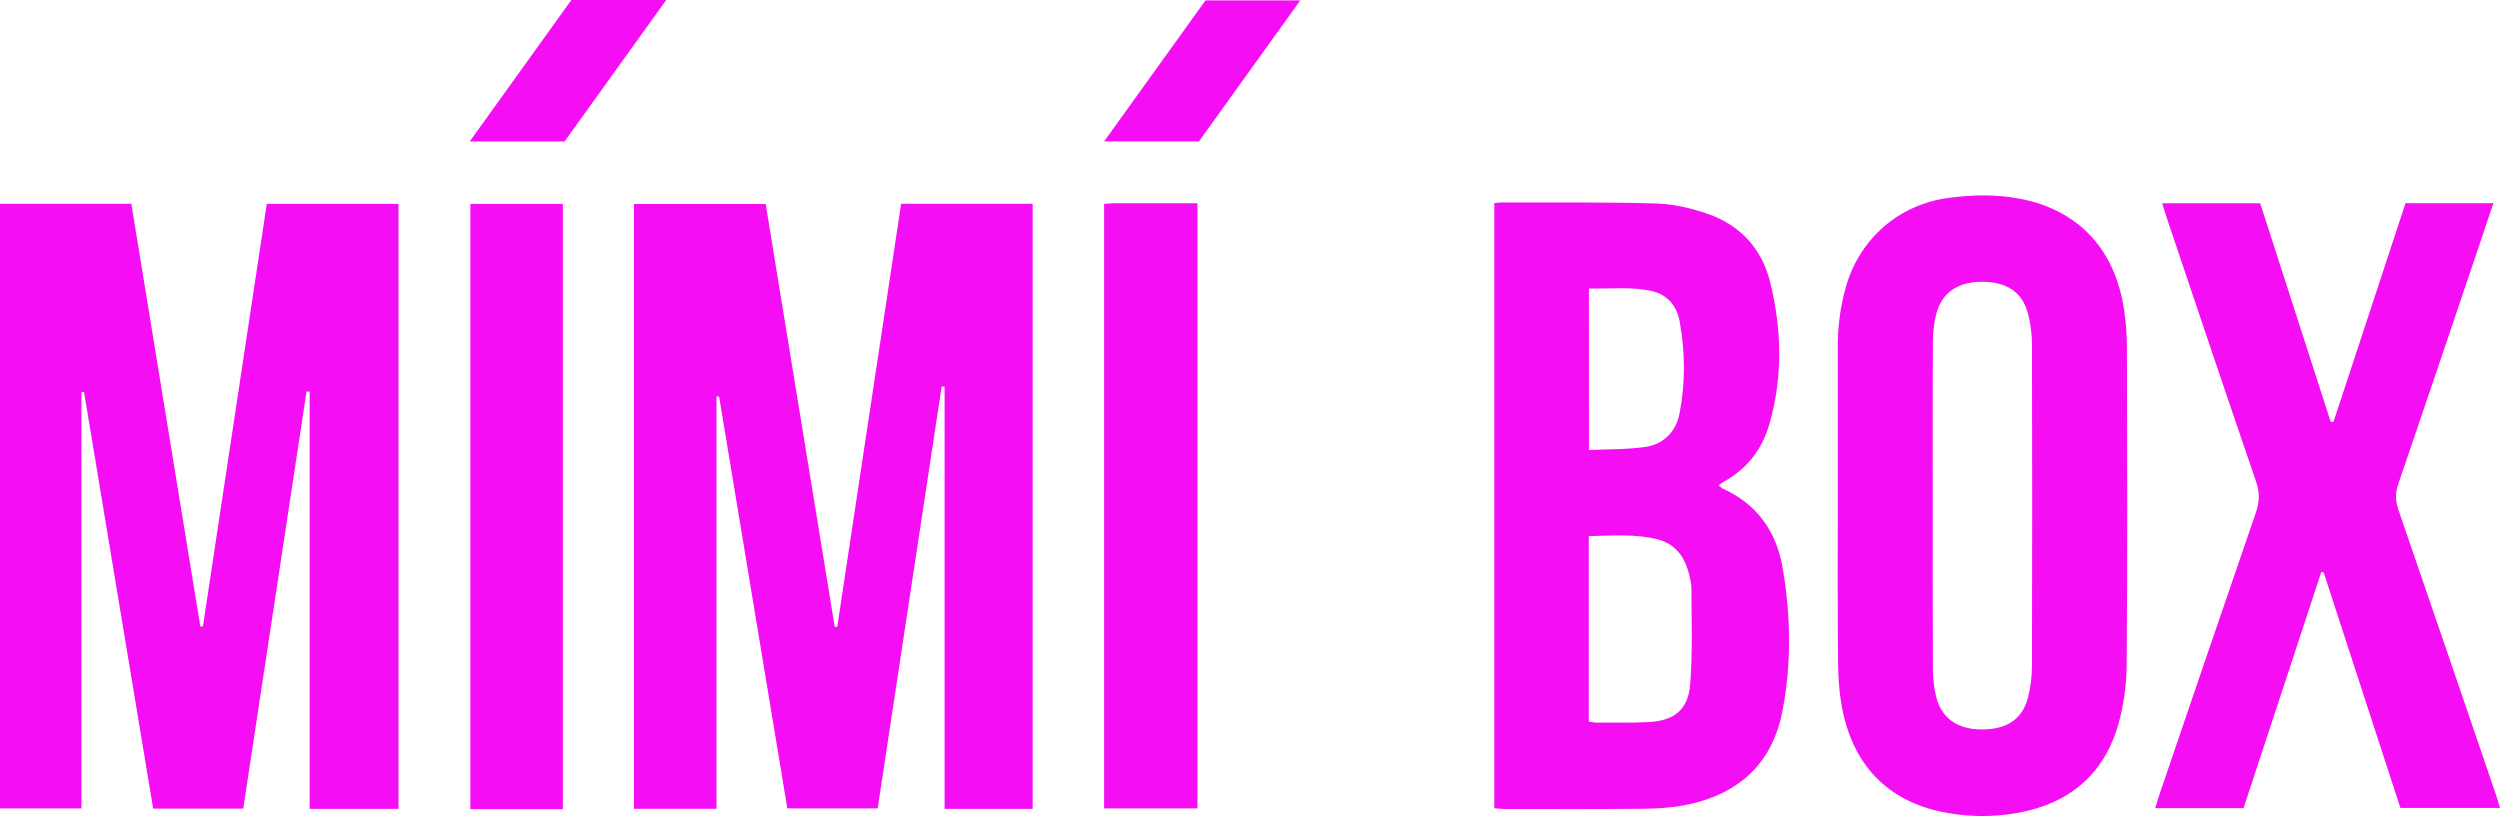
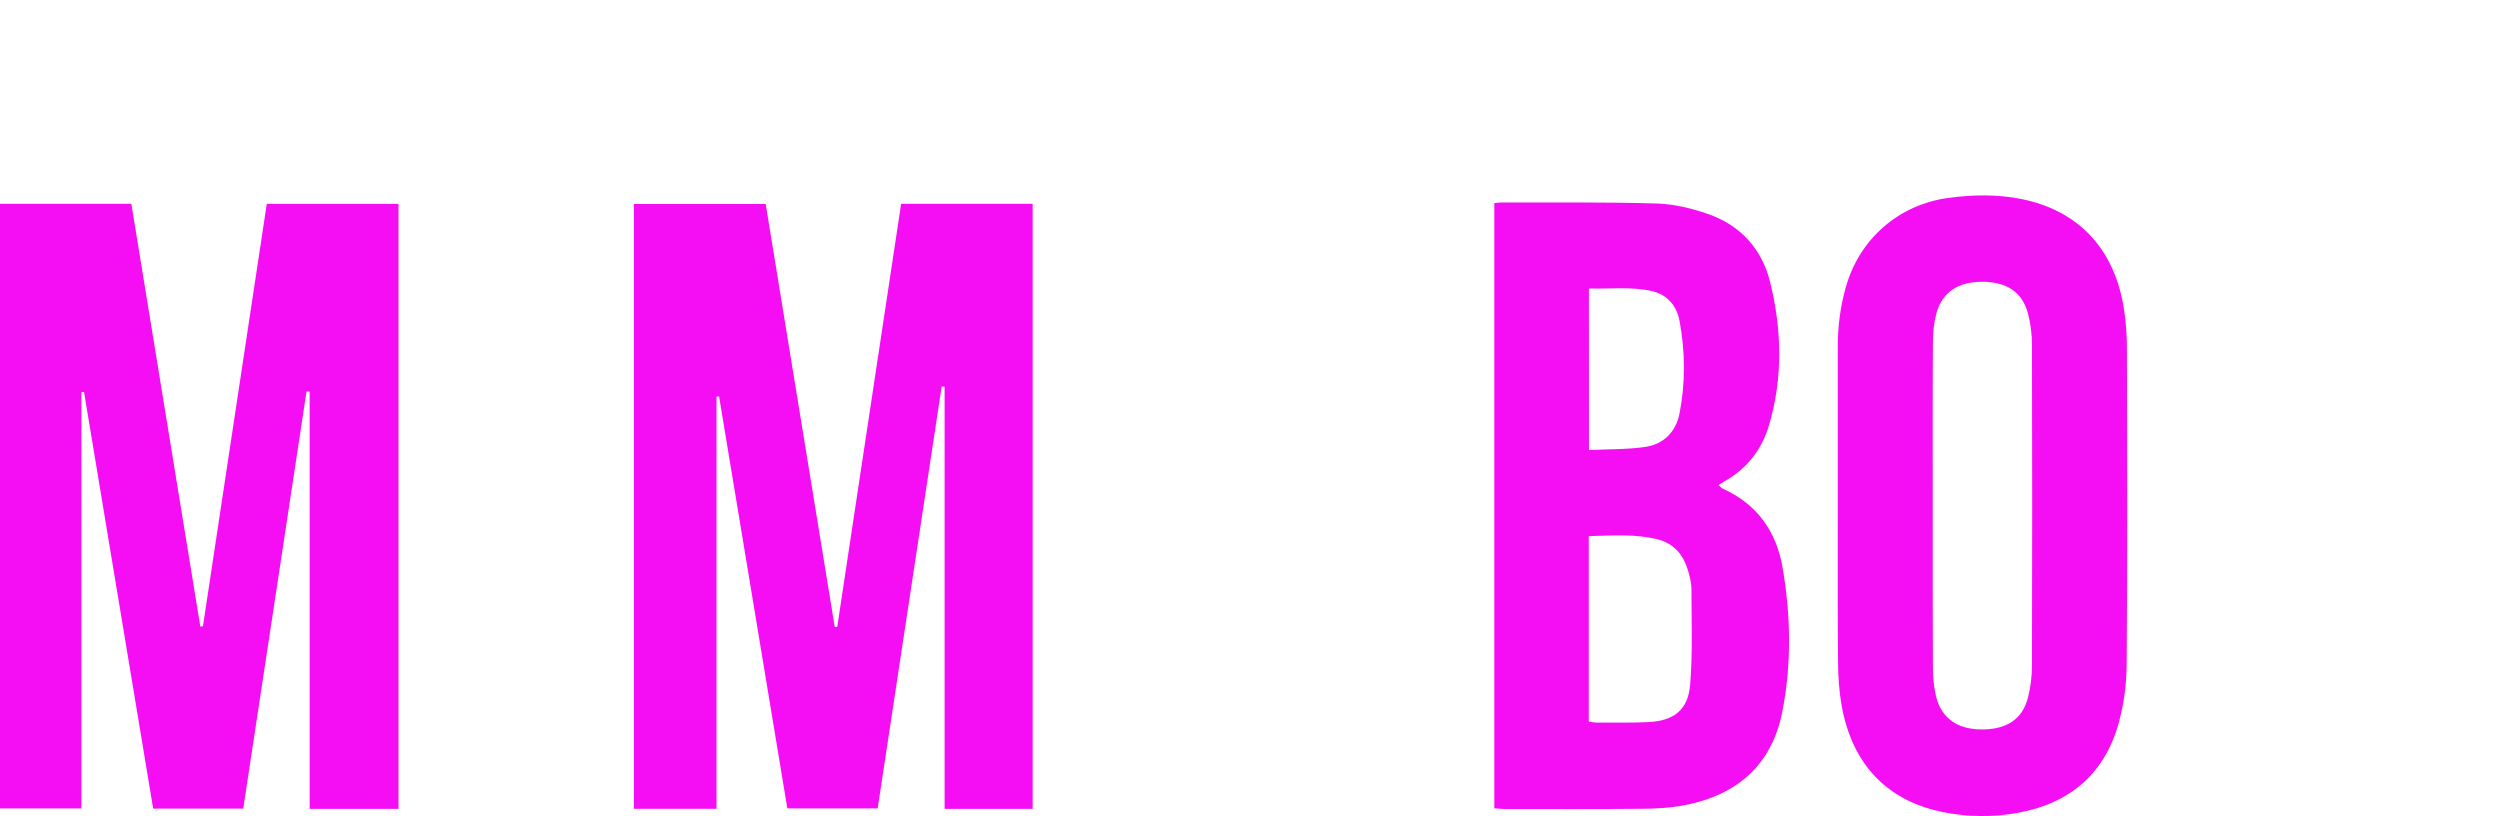
<svg xmlns="http://www.w3.org/2000/svg" version="1.1" id="Слой_1" x="0px" y="0px" viewBox="0 0 4088.5 1334.6" style="enable-background:new 0 0 4088.5 1334.6;" xml:space="preserve">
  <style type="text/css">
	.st0{fill:#F50DF4;}
</style>
  <g>
    <g>
      <path class="st0" d="M0,333.3c72.1,0,142.8,0,214.8,0c37.7,231.1,75.3,461.2,112.8,691.3c1.4-0.1,2.9-0.2,4.3-0.3    c34.7-229.9,69.5-459.8,104.4-690.9c72.3,0,142.9,0,215.4,0c0,329.6,0,658.9,0,989.4c-48.4,0-95.5,0-145.3,0    c0-228,0-455.1,0-682.3c-1.7-0.1-3.4-0.2-5.1-0.3c-34.4,226.9-68.8,453.8-103.5,682.2c-49,0-96.7,0-147.3,0    c-37.7-226.8-75.4-454.2-113.1-681.5c-1.4,0.1-2.8,0.3-4.2,0.4c0,226.3,0,452.6,0,680.8c-45.1,0-88.4,0-133.2,0    C0,993,0,664.1,0,333.3z" />
      <path class="st0" d="M1287.6,1322c-37.3-225.4-74.5-449.5-111.6-673.6c-1.4,0-2.8,0.1-4.2,0.1c0,224.3,0,448.6,0,674.2    c-46.8,0-90.3,0-135.1,0c0-329.9,0-658.7,0-989.1c70.9,0,141.5,0,215.5,0c37.5,229.9,75.2,460.8,112.9,691.6    c1.4,0,2.7,0.1,4.1,0.1c34.8-230.3,69.6-460.7,104.5-692c72,0,142.8,0,215.1,0c0,329.5,0,658.9,0,989.5c-48.1,0-95,0-144,0    c0-230.7,0-460.6,0-690.4c-1.6-0.1-3.2-0.3-4.8-0.4c-34.8,229.4-69.6,458.8-104.7,690.1C1386.5,1322,1338.3,1322,1287.6,1322z" />
      <path class="st0" d="M2443.8,332.2c5-0.5,9-1.2,13-1.1c84.2,0.3,168.4-0.8,252.5,1.7c27.9,0.8,56.6,7.7,83.2,16.9    c53.7,18.4,89,57.3,102.5,112.1c19,77.4,20.9,155.5-1.7,232.8c-11.8,40.4-36,71.7-73,92.5c-3,1.7-5.8,3.7-9.7,6.2    c2.7,2.4,4.3,4.7,6.5,5.7c56.2,25.1,87.9,70,98.1,128.9c13.5,78.5,15,158-0.5,236.4c-17.1,86.8-73.9,135.9-159.3,152.4    c-23,4.5-46.9,5.8-70.5,6c-75.1,0.7-150.3,0.3-225.4,0.3c-4.7,0-9.5-0.7-15.7-1.2C2443.8,992.1,2443.8,663.4,2443.8,332.2z     M2598.3,1180.1c5.3,0.7,8.7,1.6,12,1.6c28.5-0.1,57,0.6,85.5-0.8c41.7-2,65-20,68.3-61.3c4.1-51.7,2.2-103.9,2.1-155.9    c0-10.2-2.7-20.7-5.6-30.7c-7.6-25.6-23.1-44.3-49.9-51c-36.8-9.2-74.1-6.2-112.4-5.2C2598.3,978.5,2598.3,1078.3,2598.3,1180.1z     M2598.6,736c31.7-1.5,62.3-0.8,92.1-5.1c30.2-4.4,50.2-25,56-54.7c9.8-50.1,9.4-100.9,0.1-151c-4.5-24.5-19.5-43.3-45.4-49.2    c-34.1-7.7-68.5-3.2-102.9-4.2C2598.6,560.8,2598.6,646.6,2598.6,736z" />
      <path class="st0" d="M3005.5,826.7c0-86.3,0.1-172.5,0-258.8c-0.1-33.6,4.1-66.4,13.3-98.8c22.5-79,86.8-134.7,168.1-145.5    c39.6-5.3,79.2-6,118.4,1.8c95,18.9,154.2,83.2,168.6,182.5c3,20.6,4.5,41.5,4.5,62.3c0.4,171.8,0.9,343.6-0.4,515.4    c-0.2,32.3-4.4,65.5-13,96.6c-23.2,84-80.8,132.1-166,147.3c-40.1,7.1-80.5,6.7-120.4-1.2c-92.1-18.1-149.7-78.2-166.8-174.5    c-4.1-23.1-5.7-47-5.8-70.5C3005.1,997.8,3005.5,912.3,3005.5,826.7z M3160.8,824.7C3160.8,824.7,3160.8,824.7,3160.8,824.7    c0,89.7-0.2,179.4,0.3,269.1c0.1,15.2,1.6,30.7,5.2,45.4c8.6,34.8,34.3,53.1,72.4,53.7c42.1,0.7,68.3-15.8,77.8-51.8    c4.5-17.2,6.6-35.6,6.6-53.5c0.5-174.5,0.5-349.1,0-523.6c0-17.2-2.2-34.8-6.6-51.4c-9.3-35.2-35.2-52-75.7-51.8    c-38.7,0.2-64.8,17.5-74,51.7c-4.1,15.2-5.7,31.5-5.7,47.3C3160.5,648.1,3160.8,736.4,3160.8,824.7z" />
-       <path class="st0" d="M3934,332.3c48.5,0,94.8,0,143.7,0c-12,35.5-23.2,68.9-34.5,102.4c-40.3,119.1-80.4,238.3-121.2,357.3    c-5.1,14.8-4.5,27.7,0.5,42.2c53.4,155.1,106.4,310.3,159.4,465.5c2.2,6.5,4,13.1,6.7,21.6c-54.7,0-107.7,0-163,0    c-41.7-128.1-83.6-256.7-125.5-385.3c-1.3-0.1-2.6-0.2-3.9-0.4c-42.2,128.3-84.5,256.6-127.1,386c-47.6,0-94.7,0-144.5,0    c2.5-8,4.4-15,6.8-21.8c52.5-153.9,104.9-307.9,157.9-461.6c5.9-17.2,6.5-32.3,0.5-50c-49.2-143.3-97.4-286.9-145.8-430.5    c-2.6-7.8-5-15.6-8-25.3c54.2,0,106.1,0,160.3,0c38.3,118.8,76.8,238.1,115.3,357.4c1.5,0,3.1,0.1,4.6,0.1    C3855.2,571,3894.4,452.2,3934,332.3z" />
-       <path class="st0" d="M1805.7,333.4c6.9-0.4,12.3-1,17.8-1c44.4-0.1,88.9,0,134.8,0c0,330.2,0,658.9,0,989.7    c-50.5,0-100.8,0-152.6,0C1805.7,993.1,1805.7,664.4,1805.7,333.4z" />
-       <path class="st0" d="M920.5,1323.3c-51,0-100.3,0-151.3,0c0-329.8,0-659.1,0-989.8c49.9,0,99.7,0,151.3,0    C920.5,662.5,920.5,991.7,920.5,1323.3z" />
-       <path class="st0" d="M934.4,0c51.8,0,101,0,155.1,0c-56.7,78.9-111.5,155.1-166.2,231.3c-51,0-100.9,0-155.1,0    C824.6,152.9,879.3,76.6,934.4,0z" />
-       <path class="st0" d="M1960.8,231.2c-51.6,0-101.4,0-155.1,0c56.4-78.4,110.9-154.2,165.8-230.6c50.5,0,100.7,0,155,0    C2070.1,79.1,2015.6,154.9,1960.8,231.2z" />
    </g>
  </g>
</svg>